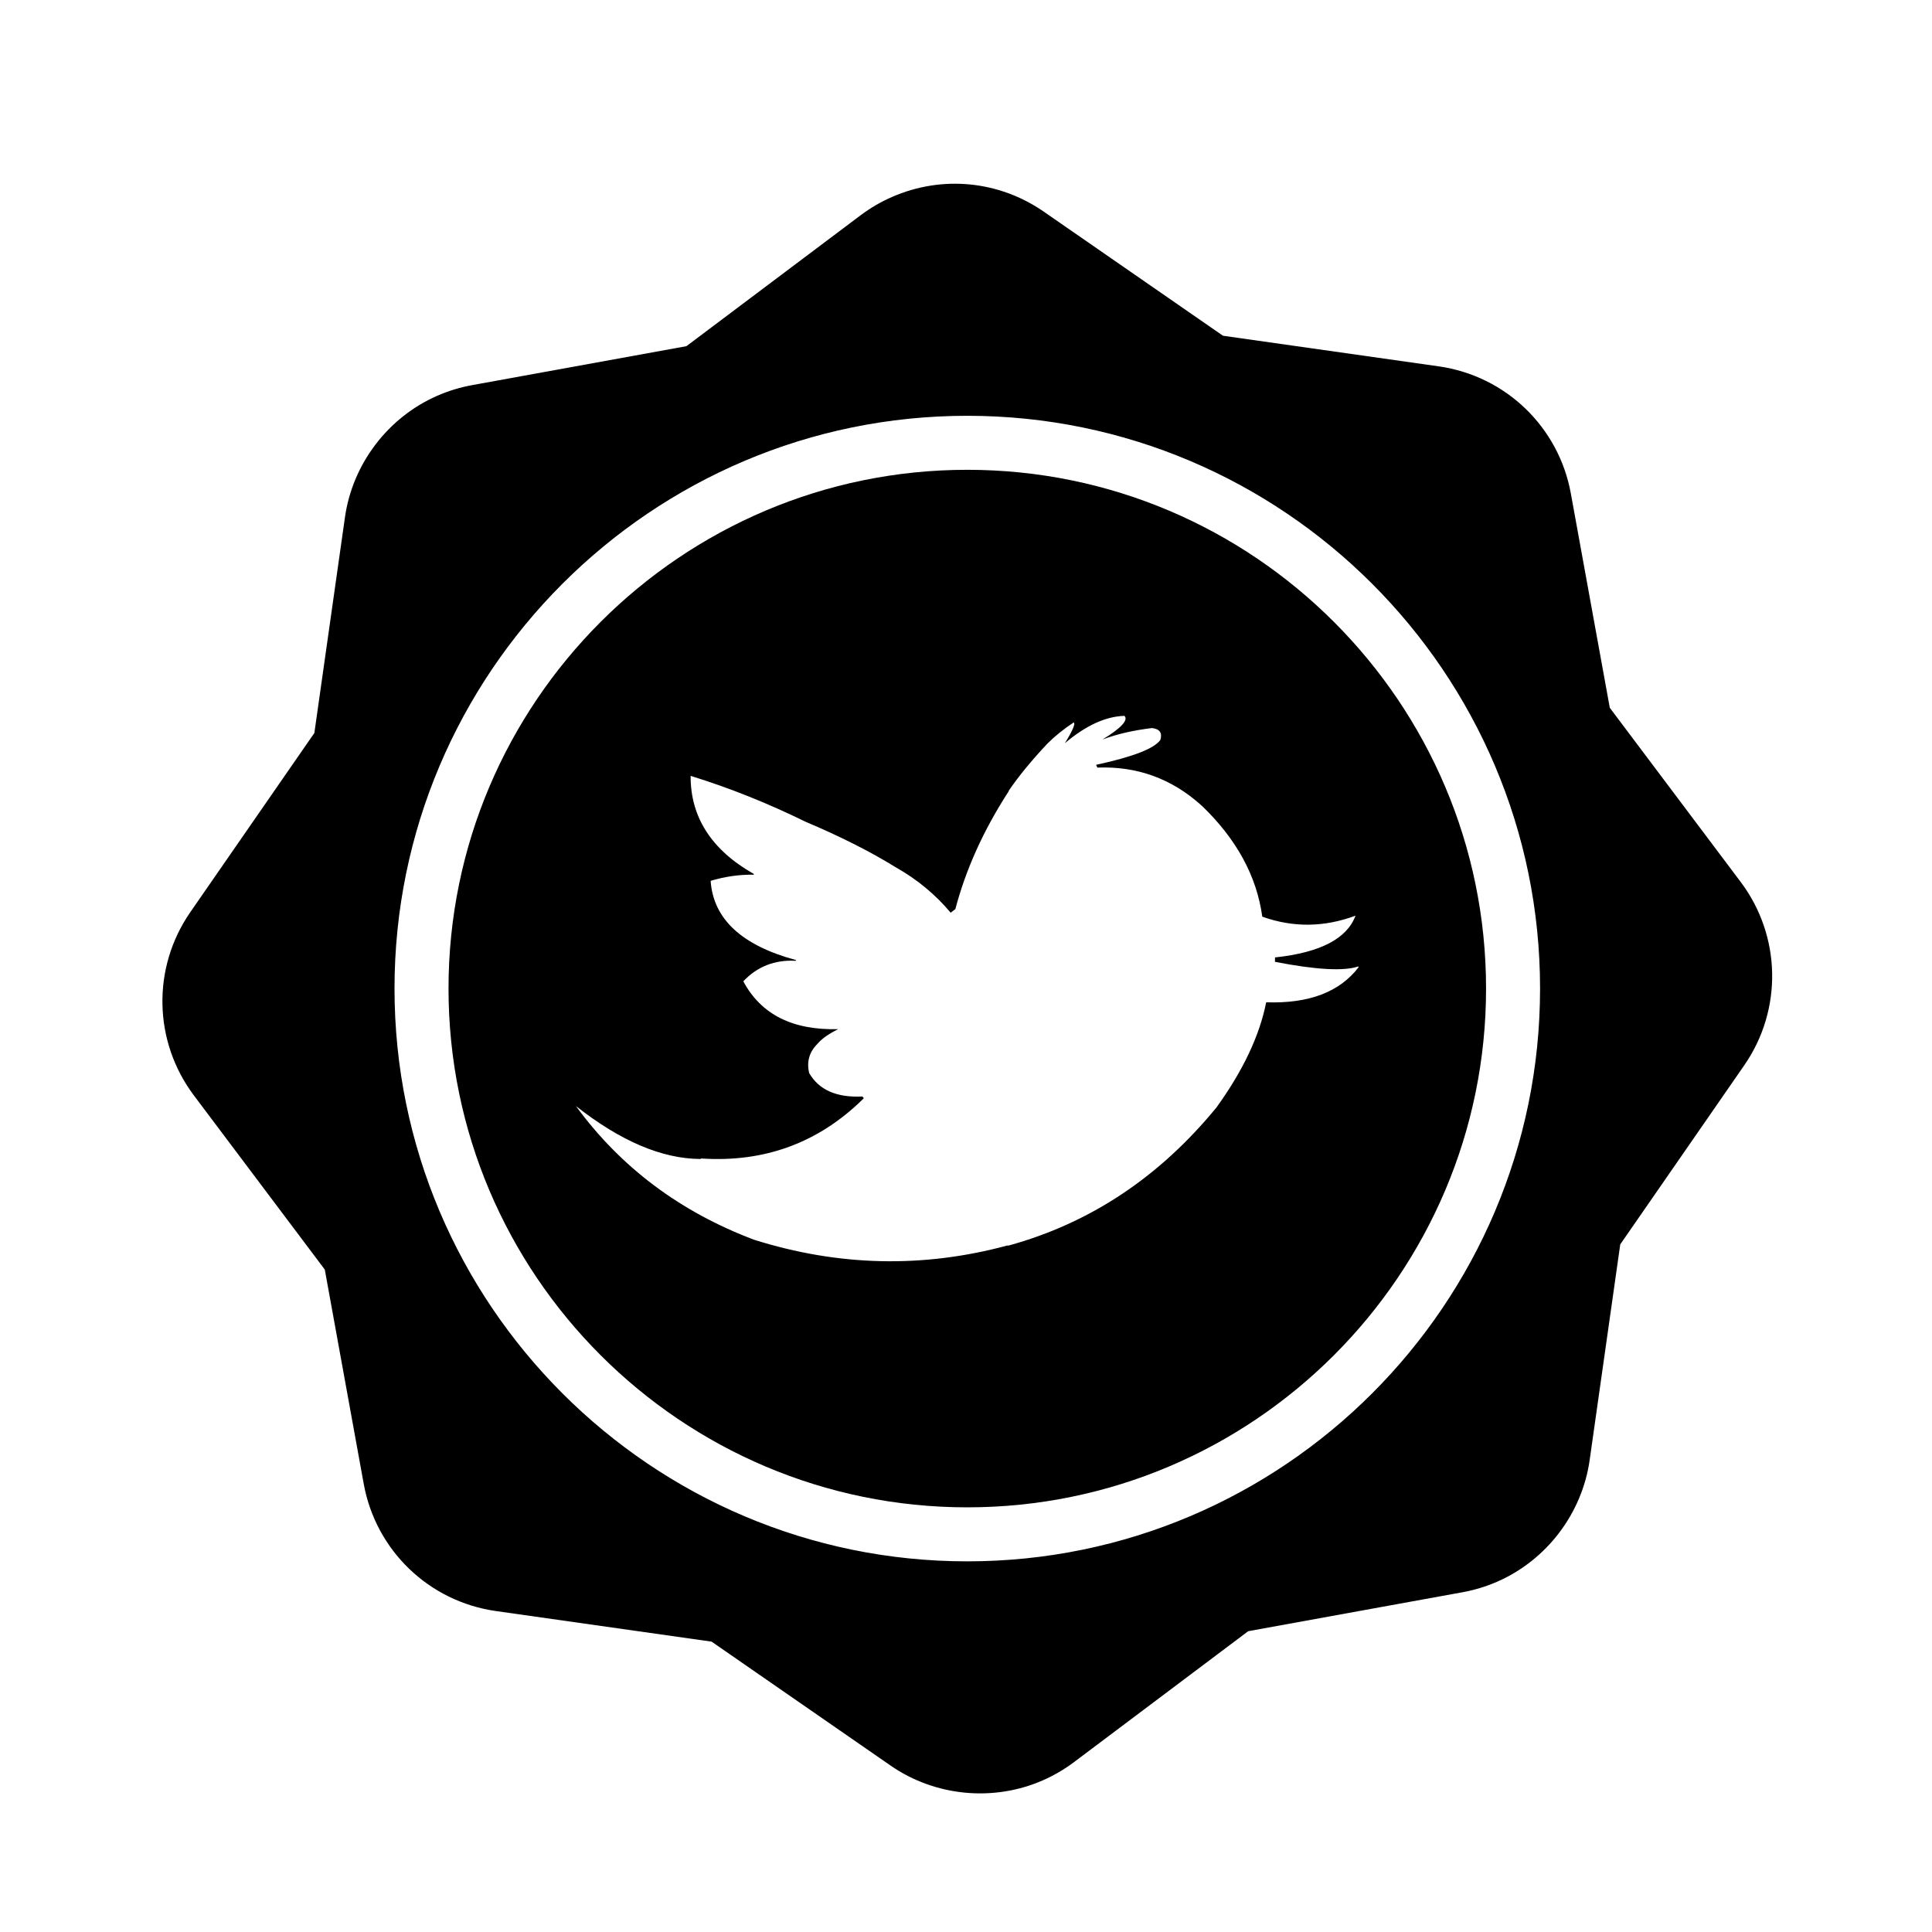
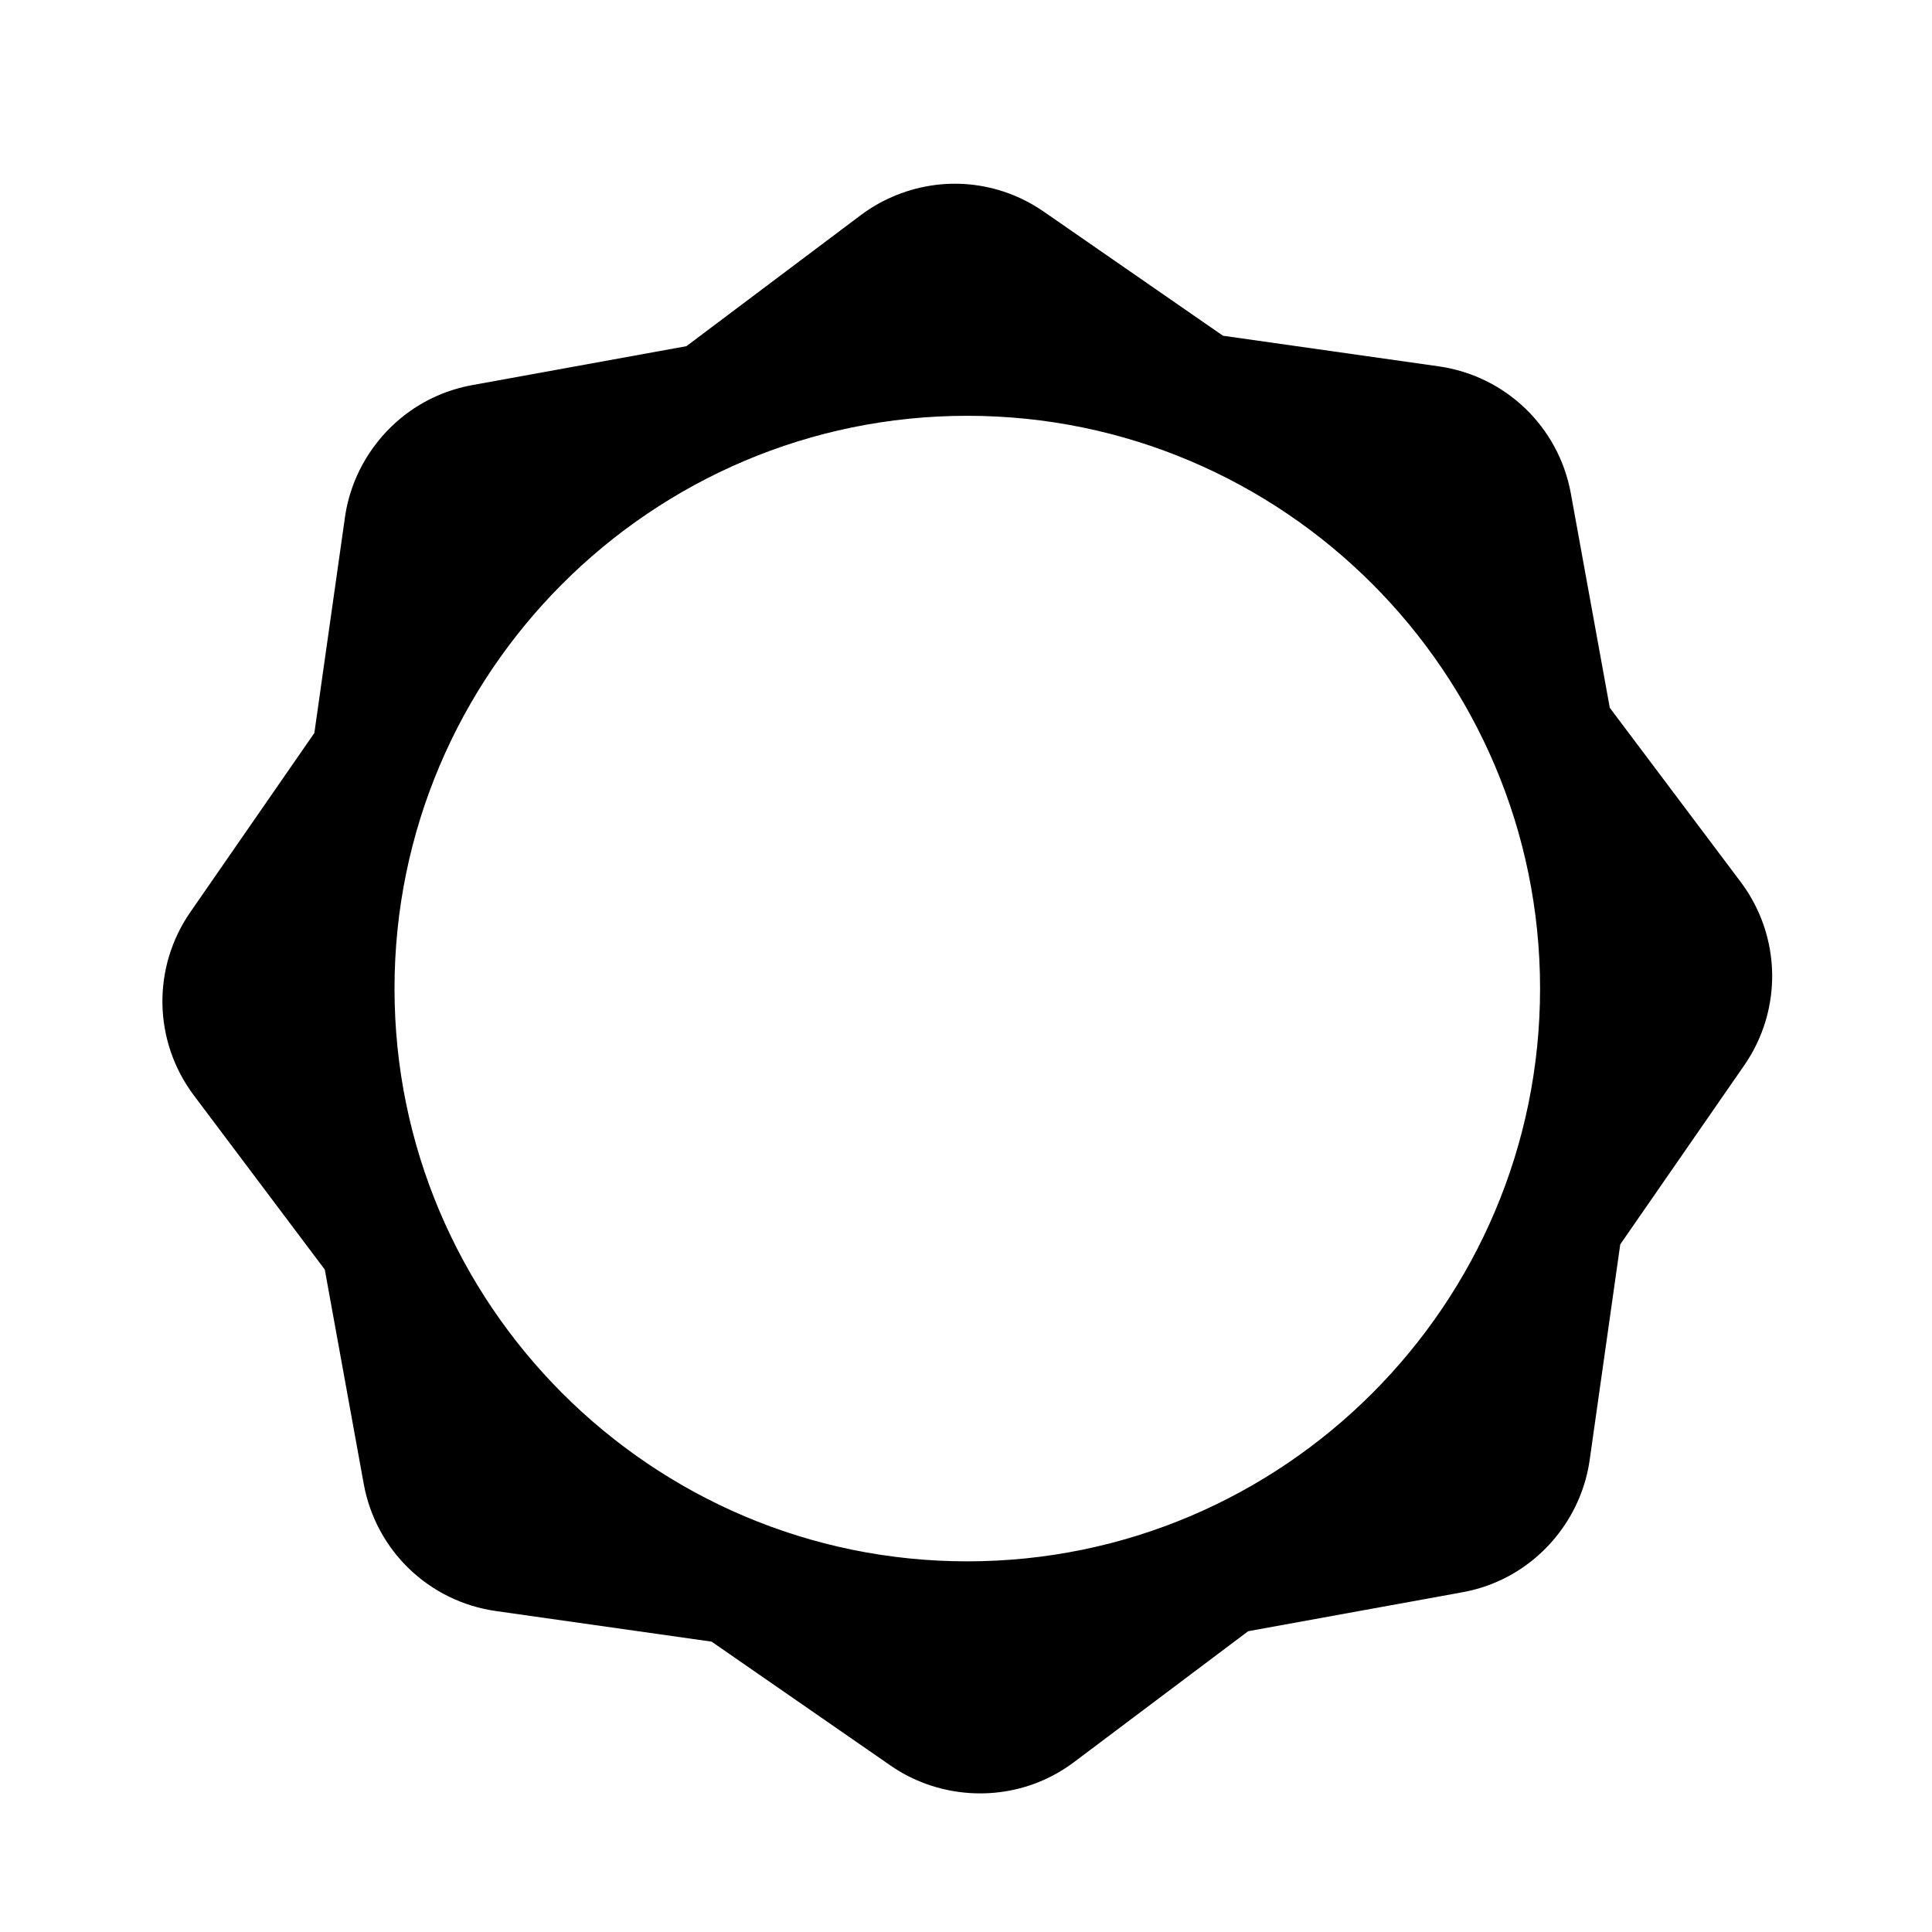
<svg xmlns="http://www.w3.org/2000/svg" version="1.1" id="Layer_1" x="0px" y="0px" width="126px" height="126px" viewBox="0 0 126 126" enable-background="new 0 0 126 126" xml:space="preserve">
  <g>
    <path d="M113.524,57.52l-8.537-11.359l-2.541-13.979c-0.789-4.338-4.251-7.67-8.619-8.29L79.76,21.896l-11.681-8.088   c-2.935-2.032-6.639-2.391-9.91-0.961c-0.723,0.316-1.41,0.717-2.045,1.194l-11.358,8.536l-13.98,2.541   c-0.78,0.142-1.542,0.375-2.266,0.691c-3.221,1.408-5.529,4.446-6.023,7.927l-1.995,14.067l-8.089,11.683   c-2.51,3.625-2.417,8.43,0.232,11.955l8.537,11.358l2.54,13.979c0.789,4.339,4.251,7.67,8.619,8.29l14.068,1.996l11.68,8.088   c2.891,2.001,6.688,2.371,9.91,0.962c0.724-0.316,1.414-0.719,2.046-1.194l11.359-8.537l13.981-2.541   c0.779-0.142,1.541-0.375,2.265-0.691c3.221-1.408,5.528-4.445,6.023-7.928l1.995-14.067l8.089-11.682   C116.266,65.848,116.172,61.044,113.524,57.52z M63.084,101.827c-20.598,0-37.355-16.757-37.355-37.355   s16.757-37.355,37.355-37.355s37.355,16.757,37.355,37.355S83.682,101.827,63.084,101.827z" />
-     <path d="M63.084,30.639c-18.655,0-33.833,15.177-33.833,33.833c0,18.655,15.177,33.833,33.833,33.833s33.833-15.178,33.833-33.833   C96.917,45.816,81.739,30.639,63.084,30.639z M88.577,63.029l0.03,0.049c-1.241,1.622-3.247,2.384-6.03,2.289   c-0.431,2.184-1.513,4.456-3.231,6.845c-3.723,4.548-8.242,7.556-13.573,9.021h-0.095c-5.489,1.48-10.996,1.355-16.501-0.381   c-4.806-1.815-8.688-4.71-11.616-8.719c2.912,2.29,5.601,3.436,8.115,3.453l0.063-0.032c4.122,0.27,7.639-1.02,10.551-3.884   c0.016-0.016,0.032-0.032,0.047-0.048l-0.095-0.111c-1.687,0.08-2.833-0.429-3.469-1.528c-0.175-0.729,0-1.367,0.542-1.909   c0.303-0.353,0.763-0.667,1.353-0.956c-2.977,0.08-5.029-0.953-6.191-3.118c0.892-0.953,2.037-1.415,3.421-1.339l0.017-0.047   c-3.532-0.953-5.395-2.671-5.569-5.168c0.908-0.273,1.846-0.416,2.817-0.4v-0.048c-2.754-1.56-4.137-3.707-4.122-6.397   c2.53,0.78,5.029,1.782,7.495,2.992c2.259,0.954,4.217,1.94,5.888,2.973c1.416,0.801,2.593,1.785,3.581,2.963l0.047-0.047   l0.253-0.19c0.685-2.595,1.831-5.141,3.469-7.671l0.032-0.08c0.636-0.924,1.463-1.94,2.499-3.04   c0.492-0.492,1.066-0.955,1.718-1.385c0.127,0.08-0.064,0.526-0.574,1.353c1.37-1.159,2.675-1.75,3.884-1.782   c0.271,0.27-0.206,0.795-1.432,1.543c0.97-0.367,2.052-0.605,3.23-0.748c0.511,0.063,0.686,0.318,0.542,0.78   c-0.414,0.57-1.798,1.096-4.137,1.607c-0.016,0-0.032,0-0.048,0.016l0.079,0.175c2.579-0.099,4.822,0.715,6.731,2.417   c0.032,0.032,0.064,0.067,0.096,0.083c2.26,2.179,3.565,4.581,3.929,7.223c2.005,0.715,4.026,0.7,6.08-0.065   c-0.557,1.498-2.292,2.404-5.235,2.722c-0.017-0.014-0.017-0.014-0.017,0v0.288C85.839,63.251,87.653,63.347,88.577,63.029z" />
  </g>
</svg>